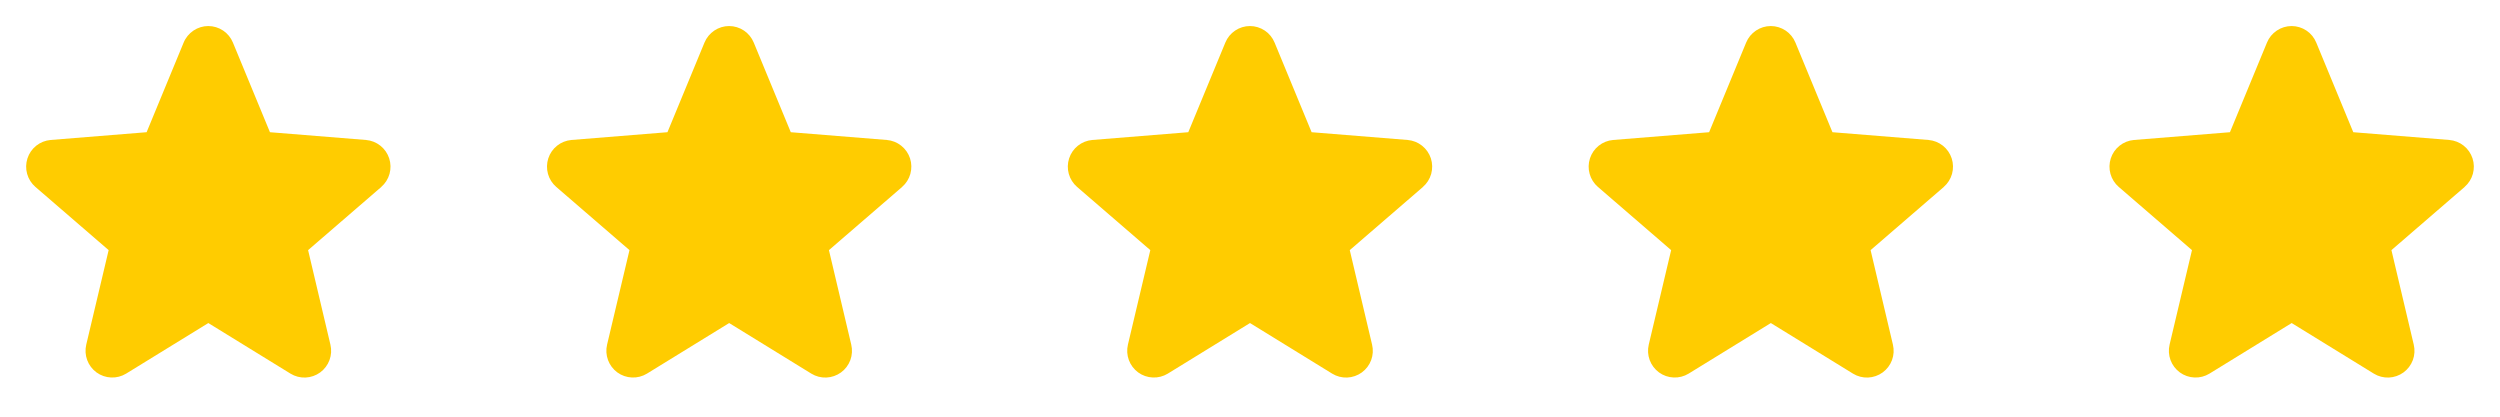
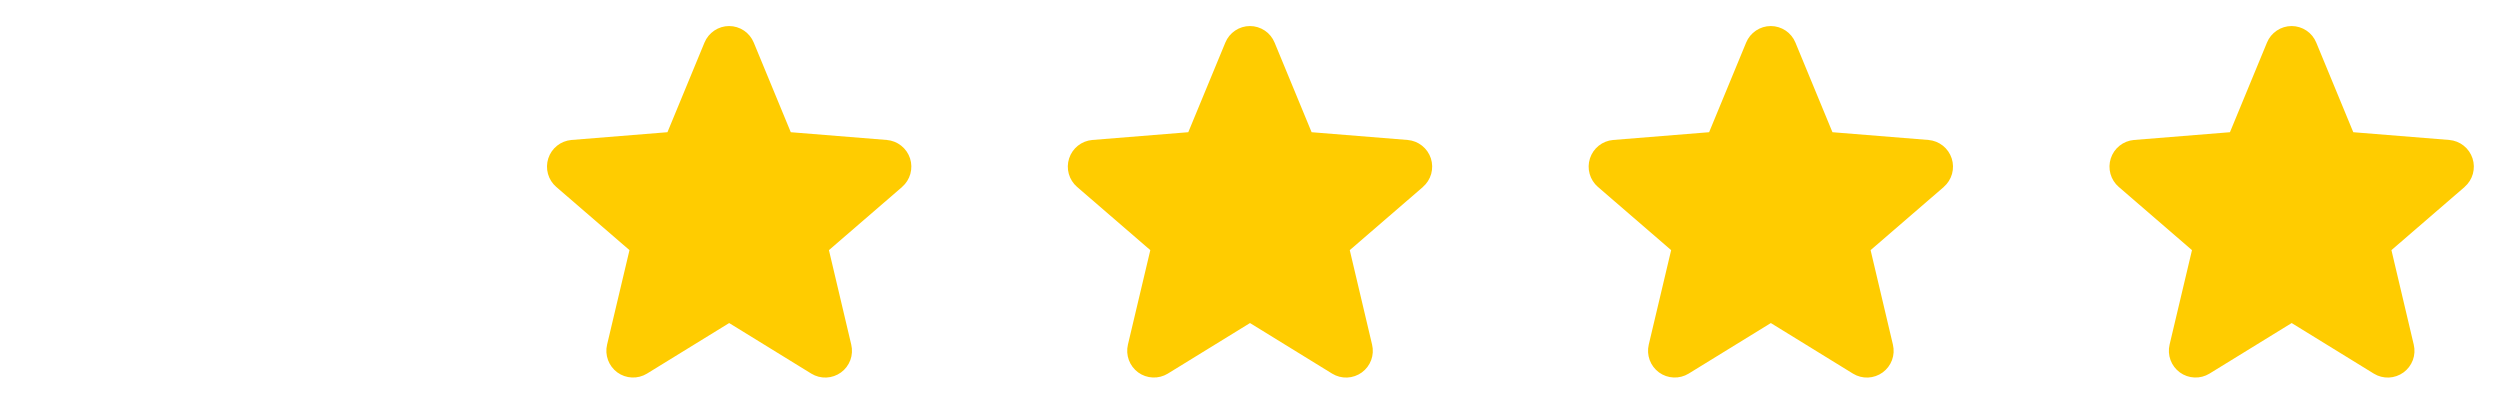
<svg xmlns="http://www.w3.org/2000/svg" width="96" height="16" viewBox="0 0 96 16" fill="none">
-   <path d="M14.643 7.178L11.831 9.605L12.688 13.234C12.735 13.431 12.723 13.638 12.652 13.828C12.582 14.018 12.457 14.183 12.294 14.302C12.13 14.421 11.934 14.489 11.732 14.498C11.529 14.506 11.329 14.454 11.156 14.348L8 12.405L4.842 14.348C4.669 14.453 4.469 14.505 4.267 14.496C4.065 14.488 3.87 14.42 3.706 14.301C3.543 14.181 3.418 14.017 3.348 13.827C3.278 13.637 3.266 13.431 3.312 13.234L4.172 9.605L1.36 7.178C1.207 7.046 1.096 6.871 1.042 6.677C0.987 6.482 0.992 6.276 1.054 6.083C1.116 5.891 1.233 5.721 1.391 5.595C1.549 5.469 1.741 5.393 1.942 5.375L5.63 5.077L7.052 1.635C7.129 1.447 7.261 1.287 7.429 1.174C7.597 1.061 7.796 1 7.998 1C8.201 1 8.399 1.061 8.568 1.174C8.736 1.287 8.867 1.447 8.944 1.635L10.366 5.077L14.054 5.375C14.255 5.392 14.448 5.468 14.606 5.594C14.765 5.72 14.883 5.89 14.945 6.082C15.008 6.275 15.012 6.482 14.958 6.677C14.903 6.872 14.793 7.046 14.639 7.179L14.643 7.178Z" fill="#FFCC00" />
  <path d="M34.643 7.178L31.831 9.605L32.688 13.234C32.735 13.431 32.723 13.638 32.653 13.828C32.582 14.018 32.458 14.183 32.294 14.302C32.13 14.421 31.934 14.489 31.732 14.498C31.529 14.506 31.329 14.454 31.156 14.348L28 12.405L24.842 14.348C24.669 14.453 24.469 14.505 24.267 14.496C24.065 14.488 23.87 14.42 23.706 14.301C23.543 14.181 23.418 14.017 23.348 13.827C23.278 13.637 23.265 13.431 23.312 13.234L24.172 9.605L21.36 7.178C21.207 7.046 21.096 6.871 21.042 6.677C20.988 6.482 20.992 6.276 21.054 6.083C21.116 5.891 21.233 5.721 21.391 5.595C21.549 5.469 21.741 5.393 21.942 5.375L25.63 5.077L27.052 1.635C27.13 1.447 27.261 1.287 27.429 1.174C27.597 1.061 27.796 1 27.998 1C28.201 1 28.399 1.061 28.568 1.174C28.736 1.287 28.867 1.447 28.944 1.635L30.366 5.077L34.054 5.375C34.255 5.392 34.448 5.468 34.606 5.594C34.765 5.72 34.883 5.89 34.946 6.082C35.008 6.275 35.012 6.482 34.958 6.677C34.903 6.872 34.793 7.046 34.639 7.179L34.643 7.178Z" fill="#FFCC00" />
  <path d="M54.643 7.178L51.831 9.605L52.688 13.234C52.735 13.431 52.723 13.638 52.653 13.828C52.582 14.018 52.458 14.183 52.294 14.302C52.13 14.421 51.934 14.489 51.732 14.498C51.529 14.506 51.329 14.454 51.156 14.348L48 12.405L44.842 14.348C44.669 14.453 44.469 14.505 44.267 14.496C44.065 14.488 43.87 14.42 43.706 14.301C43.543 14.181 43.418 14.017 43.348 13.827C43.278 13.637 43.266 13.431 43.312 13.234L44.172 9.605L41.36 7.178C41.207 7.046 41.096 6.871 41.042 6.677C40.987 6.482 40.992 6.276 41.054 6.083C41.116 5.891 41.233 5.721 41.391 5.595C41.549 5.469 41.741 5.393 41.943 5.375L45.63 5.077L47.053 1.635C47.13 1.447 47.261 1.287 47.429 1.174C47.597 1.061 47.796 1 47.998 1C48.201 1 48.399 1.061 48.568 1.174C48.736 1.287 48.867 1.447 48.944 1.635L50.366 5.077L54.054 5.375C54.255 5.392 54.448 5.468 54.606 5.594C54.765 5.72 54.883 5.89 54.946 6.082C55.008 6.275 55.012 6.482 54.958 6.677C54.903 6.872 54.793 7.046 54.639 7.179L54.643 7.178Z" fill="#FFCC00" />
  <path d="M74.643 7.178L71.831 9.605L72.688 13.234C72.735 13.431 72.723 13.638 72.653 13.828C72.582 14.018 72.457 14.183 72.294 14.302C72.13 14.421 71.934 14.489 71.732 14.498C71.529 14.506 71.329 14.454 71.156 14.348L68 12.405L64.842 14.348C64.669 14.453 64.469 14.505 64.267 14.496C64.065 14.488 63.87 14.42 63.706 14.301C63.543 14.181 63.418 14.017 63.348 13.827C63.278 13.637 63.266 13.431 63.312 13.234L64.172 9.605L61.36 7.178C61.207 7.046 61.096 6.871 61.042 6.677C60.987 6.482 60.992 6.276 61.054 6.083C61.116 5.891 61.233 5.721 61.391 5.595C61.549 5.469 61.741 5.393 61.943 5.375L65.63 5.077L67.052 1.635C67.129 1.447 67.26 1.287 67.429 1.174C67.597 1.061 67.796 1 67.998 1C68.201 1 68.399 1.061 68.568 1.174C68.736 1.287 68.867 1.447 68.944 1.635L70.366 5.077L74.054 5.375C74.255 5.392 74.448 5.468 74.606 5.594C74.765 5.72 74.883 5.89 74.945 6.082C75.008 6.275 75.012 6.482 74.958 6.677C74.903 6.872 74.793 7.046 74.639 7.179L74.643 7.178Z" fill="#FFCC00" />
  <path d="M94.643 7.178L91.831 9.605L92.688 13.234C92.735 13.431 92.723 13.638 92.653 13.828C92.582 14.018 92.457 14.183 92.294 14.302C92.13 14.421 91.934 14.489 91.732 14.498C91.529 14.506 91.329 14.454 91.156 14.348L88 12.405L84.842 14.348C84.669 14.453 84.469 14.505 84.267 14.496C84.065 14.488 83.87 14.42 83.706 14.301C83.543 14.181 83.418 14.017 83.348 13.827C83.278 13.637 83.266 13.431 83.312 13.234L84.172 9.605L81.36 7.178C81.207 7.046 81.096 6.871 81.042 6.677C80.987 6.482 80.992 6.276 81.054 6.083C81.116 5.891 81.233 5.721 81.391 5.595C81.549 5.469 81.741 5.393 81.942 5.375L85.63 5.077L87.052 1.635C87.129 1.447 87.26 1.287 87.429 1.174C87.597 1.061 87.796 1 87.998 1C88.201 1 88.399 1.061 88.568 1.174C88.736 1.287 88.867 1.447 88.944 1.635L90.366 5.077L94.054 5.375C94.255 5.392 94.448 5.468 94.606 5.594C94.765 5.72 94.883 5.89 94.945 6.082C95.008 6.275 95.012 6.482 94.958 6.677C94.903 6.872 94.793 7.046 94.639 7.179L94.643 7.178Z" fill="#FFCC00" />
</svg>